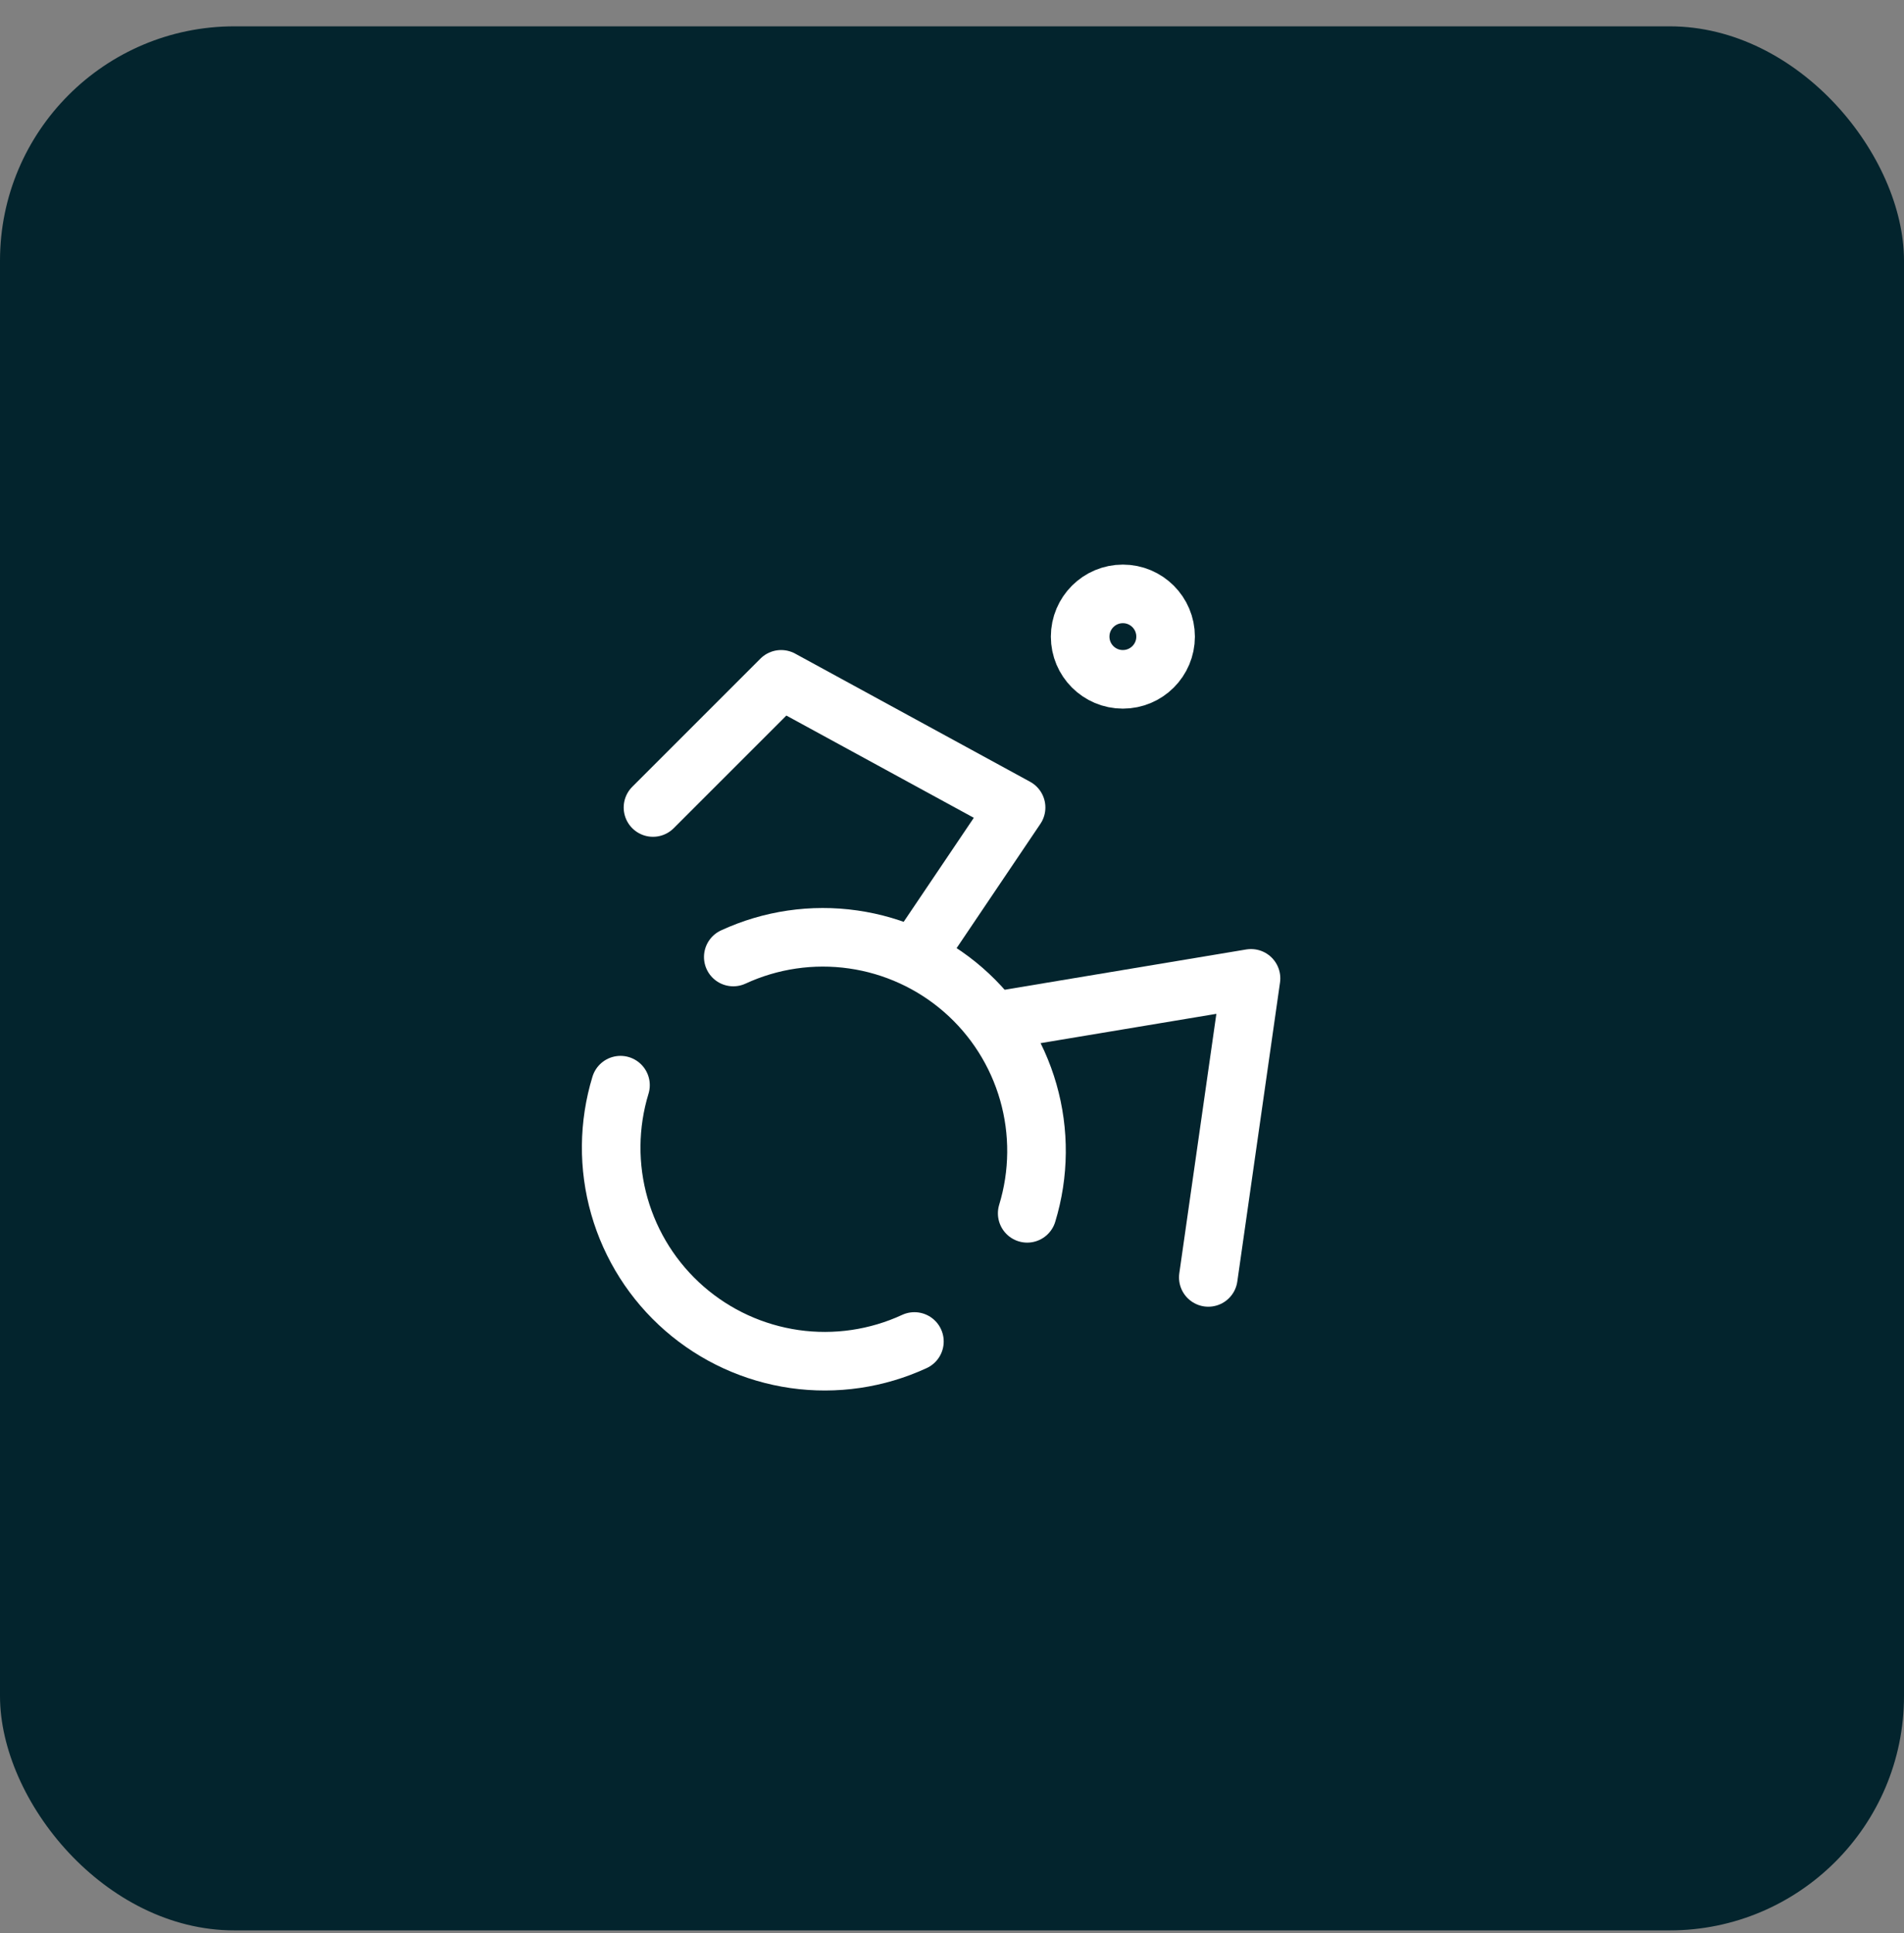
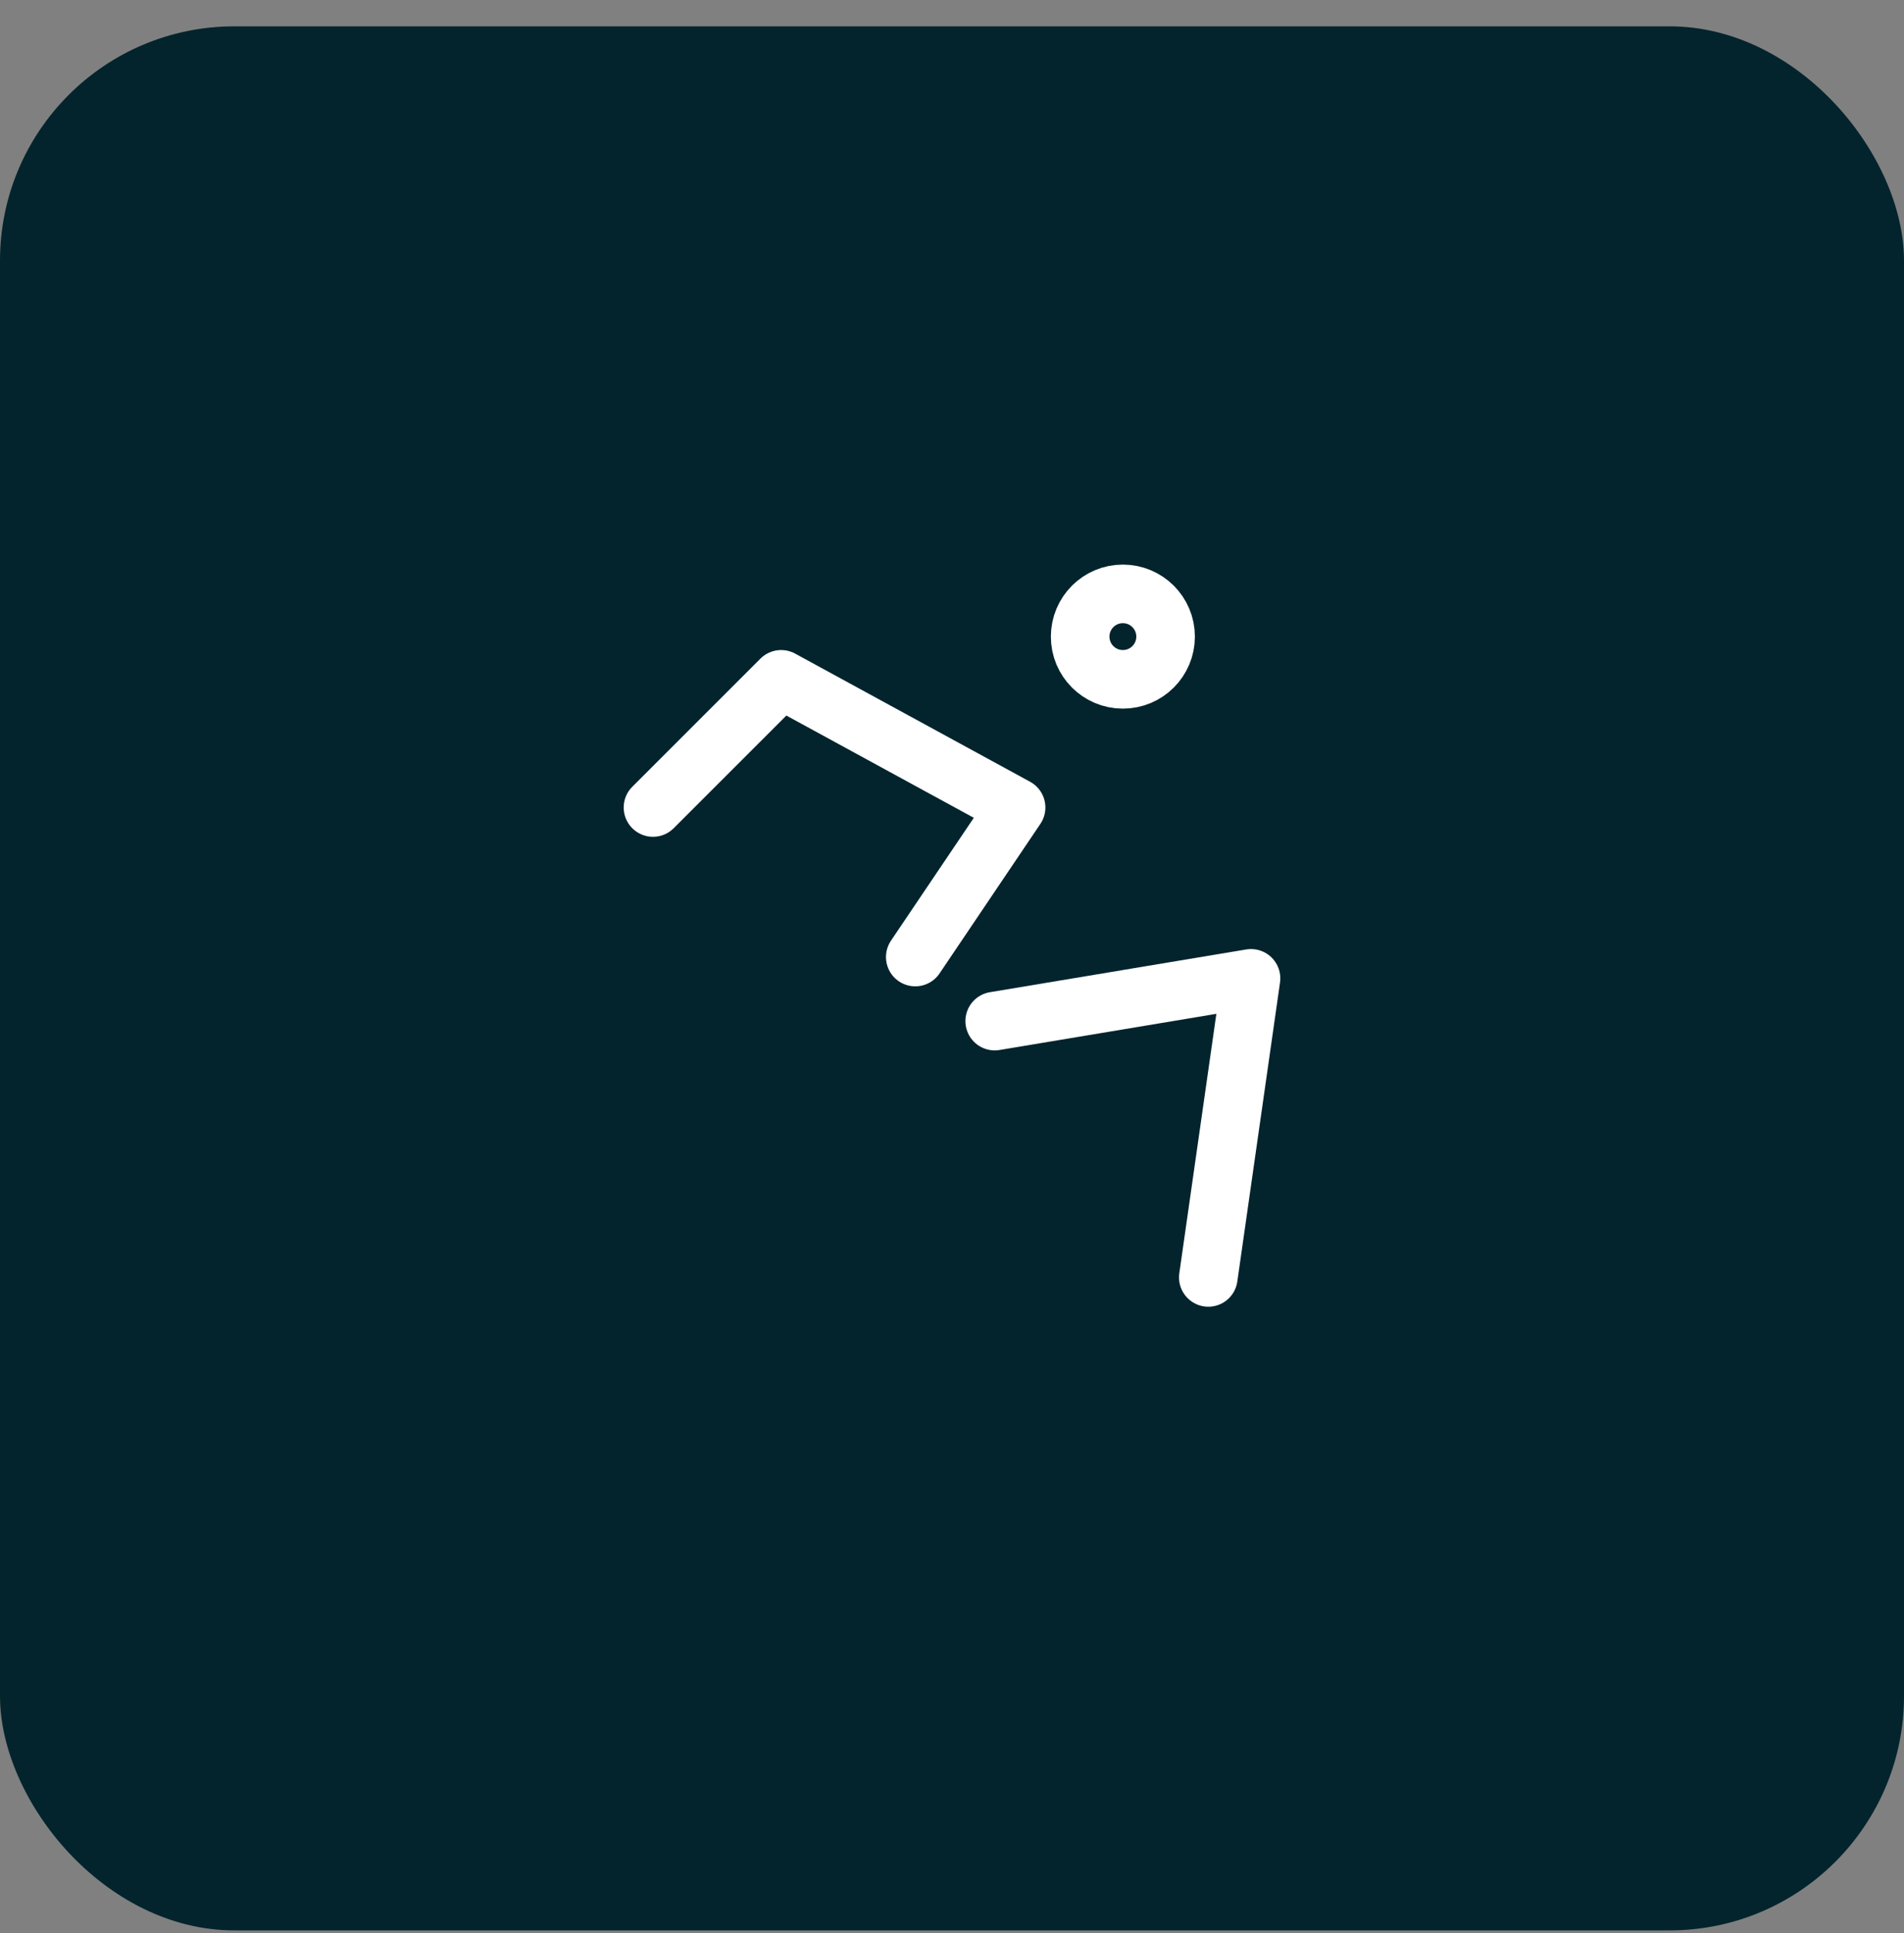
<svg xmlns="http://www.w3.org/2000/svg" width="65" height="66" viewBox="0 0 65 66" fill="none">
  <rect x="0" y="0" width="65" height="66" fill="#808080" stroke="none" />
  <rect y="0.899" width="65" height="65" rx="8" fill="#03242D" />
  <path d="M38.333 23.191C39.139 23.191 39.792 22.538 39.792 21.733C39.792 20.927 39.139 20.274 38.333 20.274C37.528 20.274 36.875 20.927 36.875 21.733C36.875 22.538 37.528 23.191 38.333 23.191Z" stroke="white" stroke-width="2" stroke-linecap="round" stroke-linejoin="round" />
  <path d="M41.25 43.608L42.708 33.399L33.958 34.858" stroke="white" stroke-width="2" stroke-linecap="round" stroke-linejoin="round" />
  <path d="M22.292 27.566L26.667 23.191L34.688 27.566L31.246 32.671" stroke="white" stroke-width="2" stroke-linecap="round" stroke-linejoin="round" />
-   <path d="M21.183 37.045C20.772 38.391 20.759 39.828 21.146 41.181C21.533 42.534 22.303 43.747 23.364 44.672C24.425 45.597 25.731 46.195 27.124 46.395C28.518 46.594 29.939 46.386 31.217 45.795" stroke="white" stroke-width="2" stroke-linecap="round" stroke-linejoin="round" />
-   <path d="M35.067 41.42C35.478 40.074 35.491 38.638 35.104 37.284C34.717 35.931 33.947 34.718 32.886 33.793C31.825 32.868 30.519 32.27 29.126 32.071C27.732 31.871 26.311 32.08 25.033 32.67" stroke="white" stroke-width="2" stroke-linecap="round" stroke-linejoin="round" />
</svg>